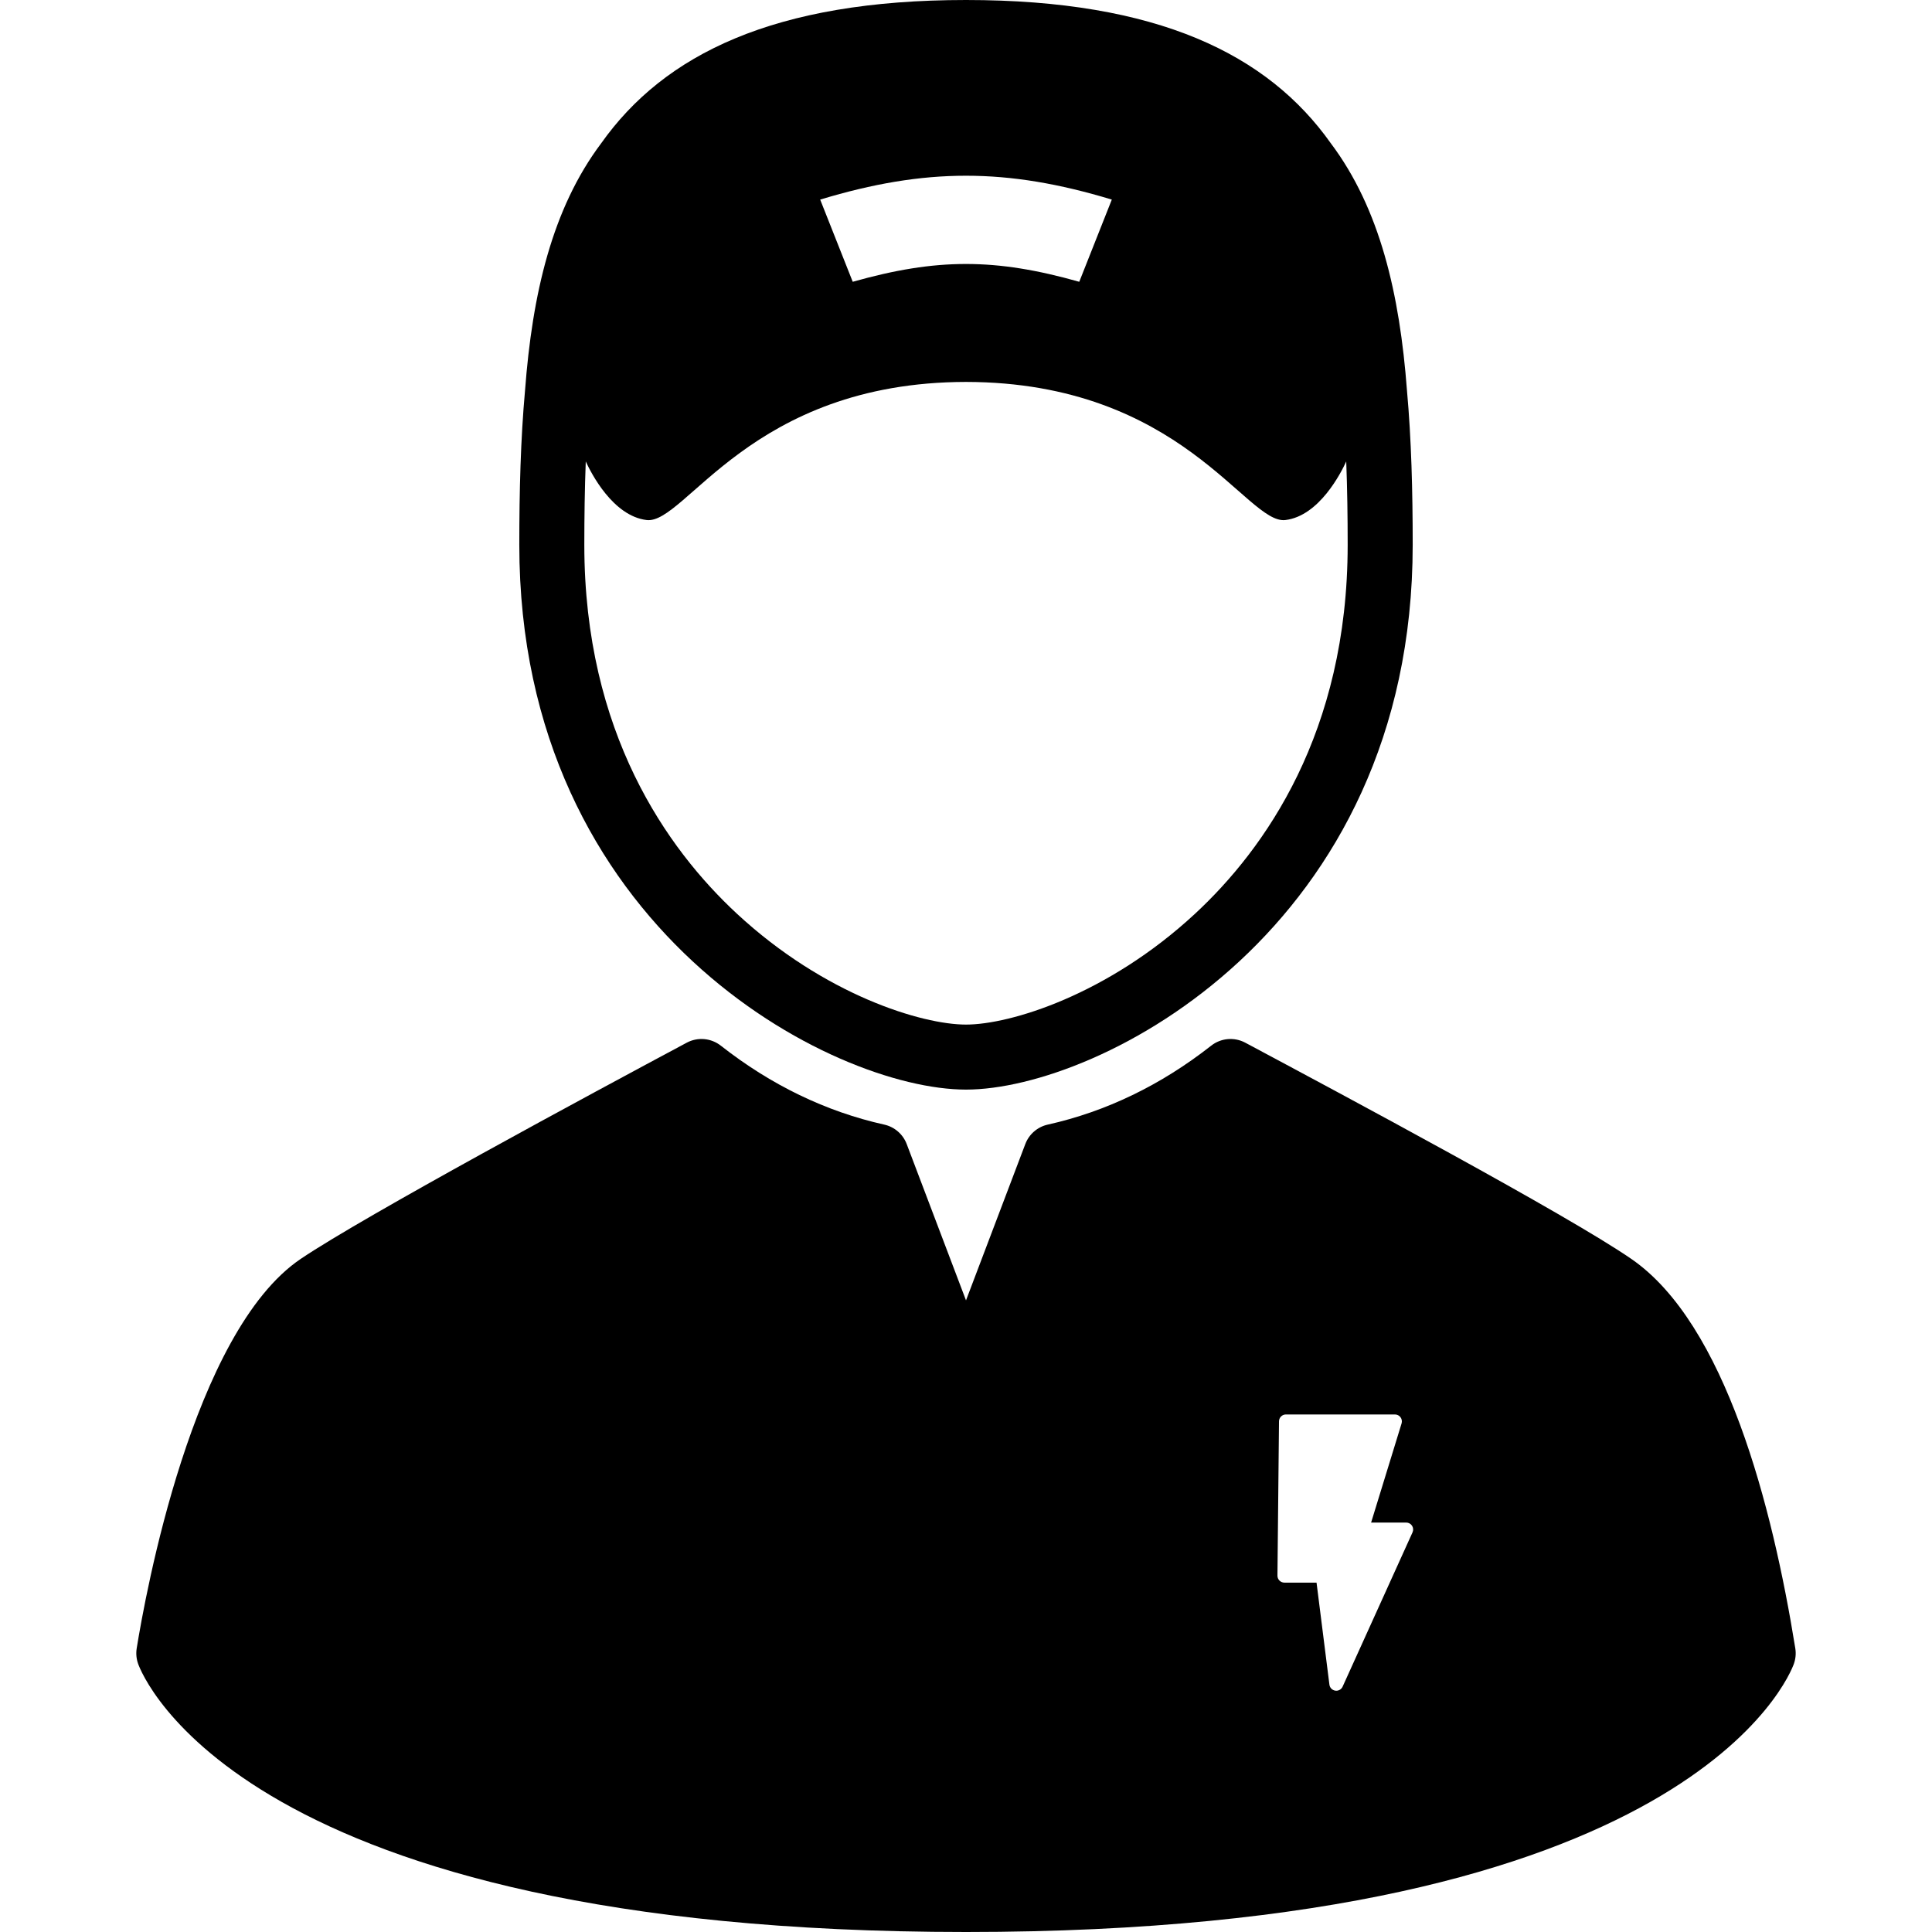
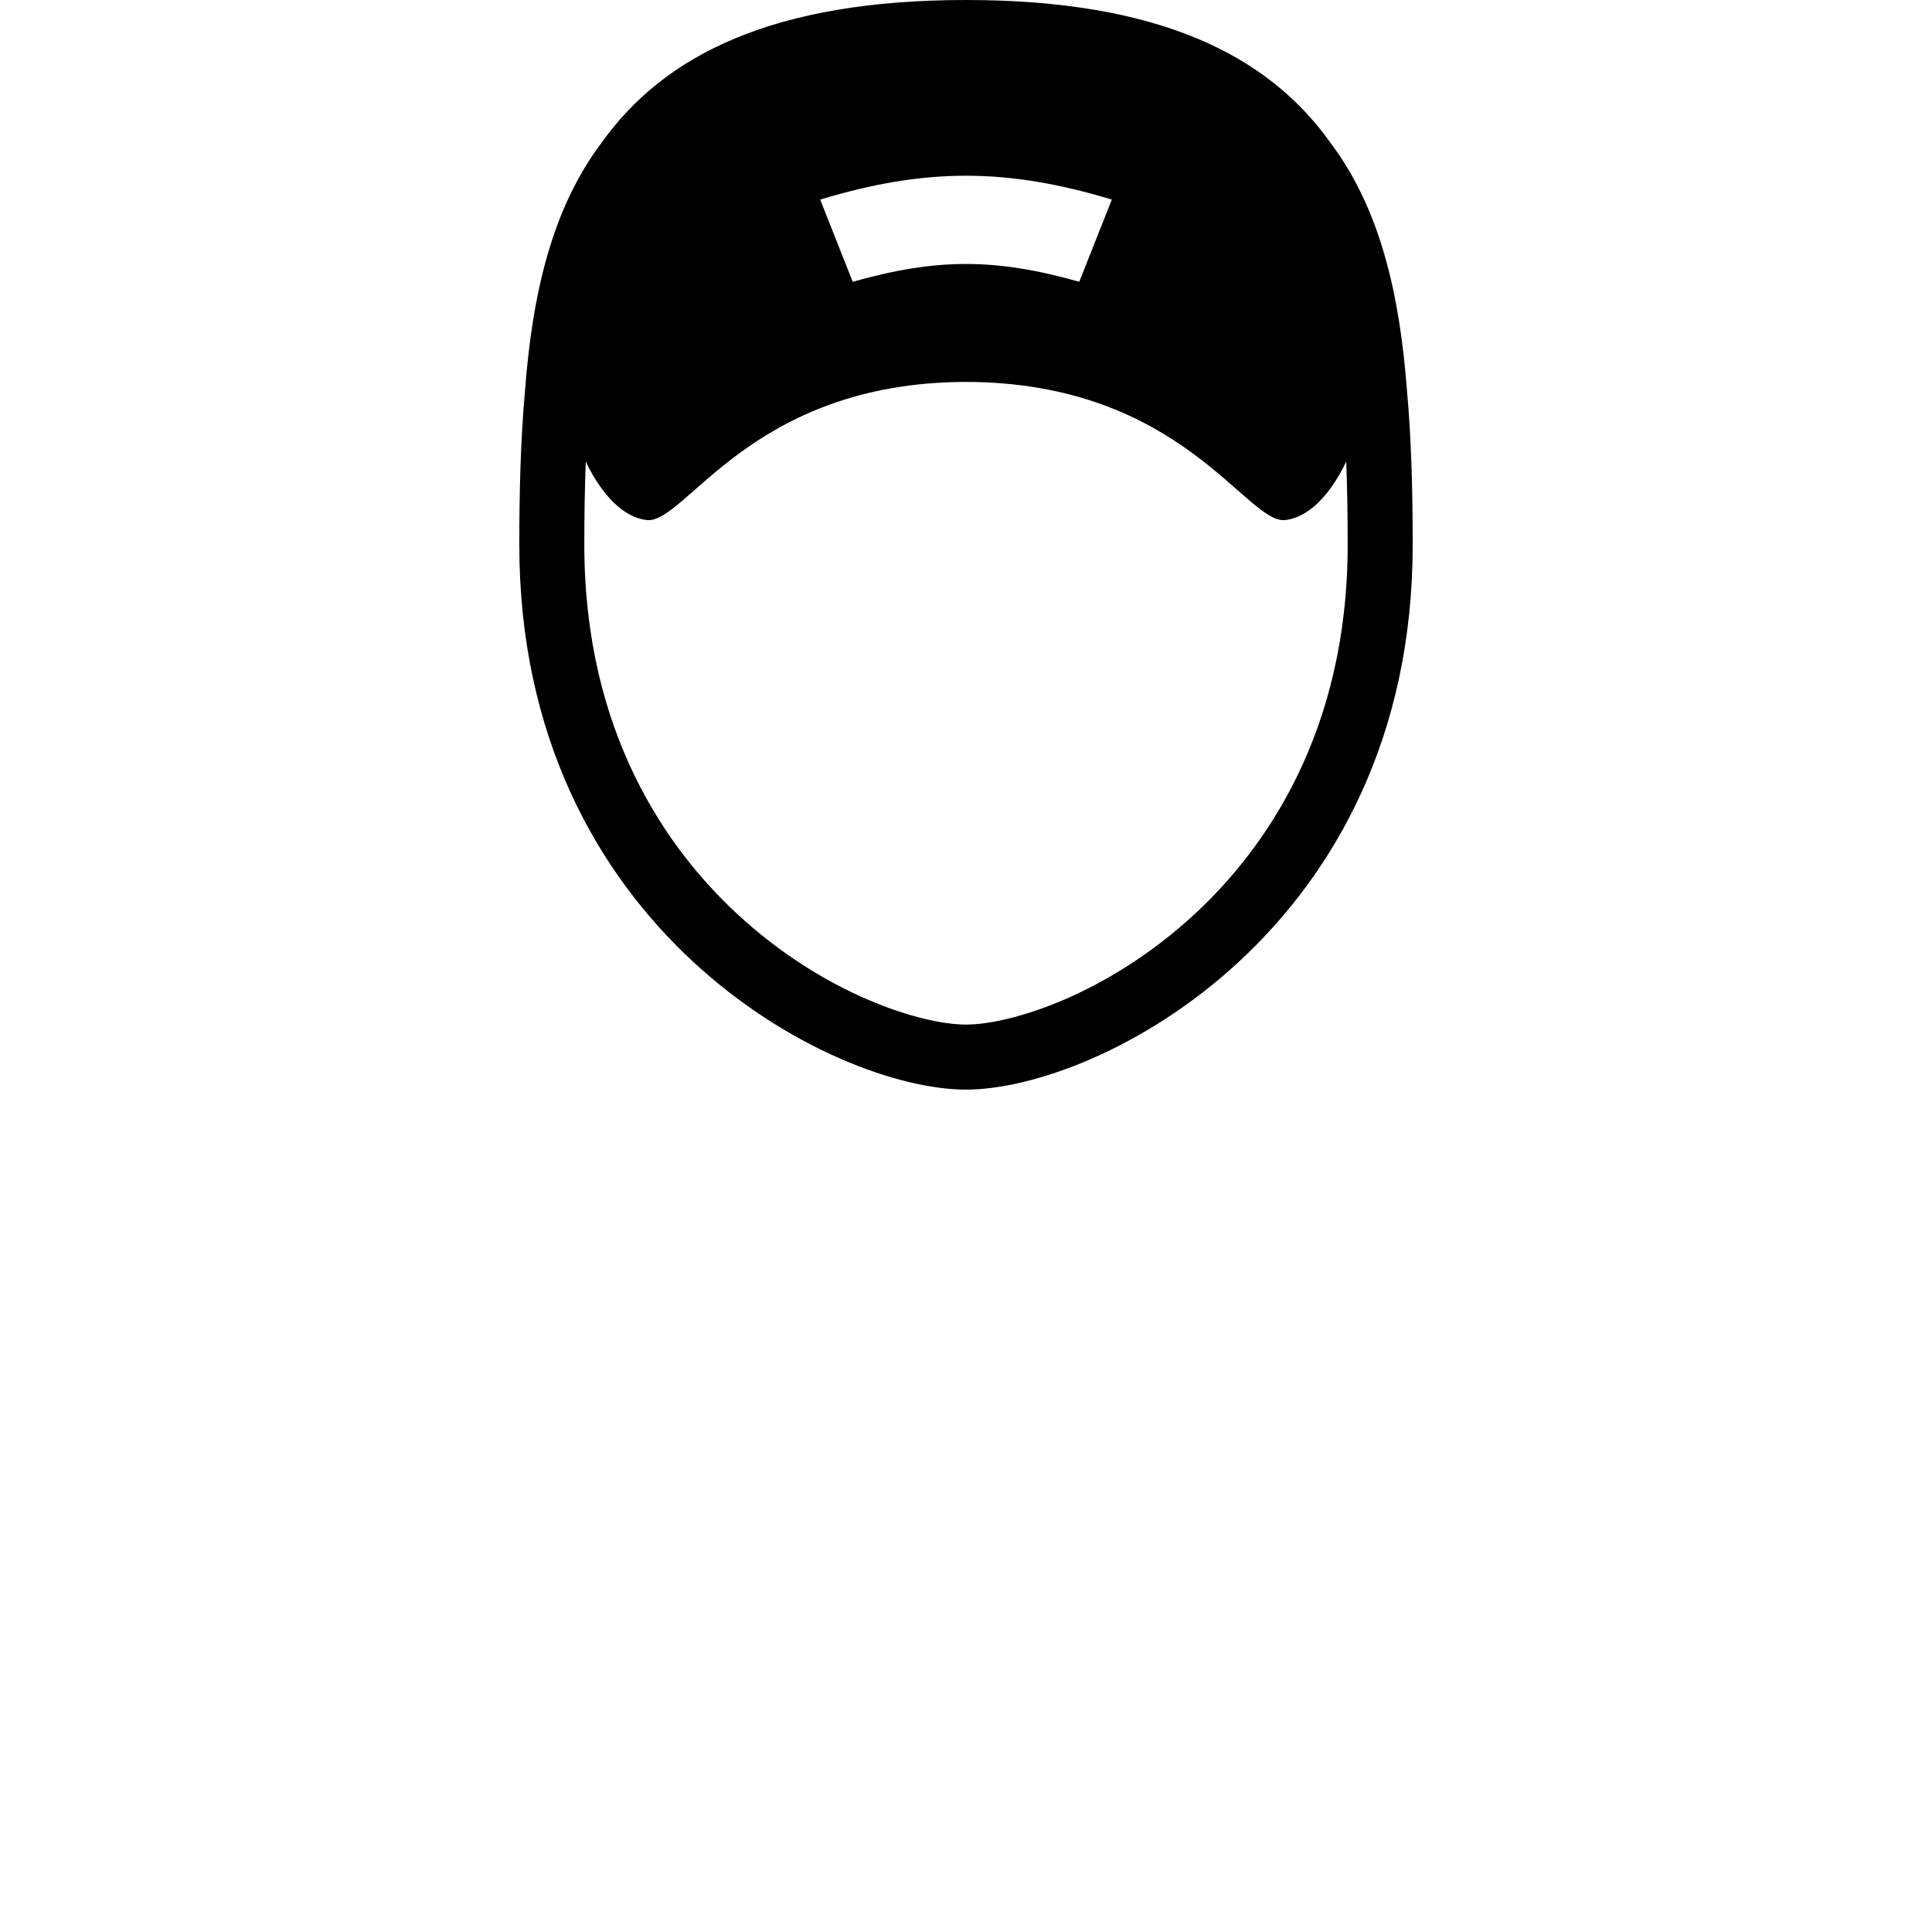
<svg xmlns="http://www.w3.org/2000/svg" fill="#000000" height="800px" width="800px" version="1.1" id="Capa_1" viewBox="0 0 349.667 349.667" xml:space="preserve">
  <g>
    <path d="M174.834,197.204c24.125,0,80.846-29.034,80.846-98.603c0-9.703-0.237-19.076-1.036-27.933   c-1.313-17.433-4.884-32.883-13.775-44.724C229.468,9.836,209.52,0,174.834,0c-34.688,0-54.637,9.837-66.038,25.948   c-8.885,11.834-12.456,27.273-13.77,44.694c-0.802,8.865-1.039,18.247-1.039,27.96C93.987,168.17,150.709,197.204,174.834,197.204z    M201.223,36.123c-2.355,5.951-3.534,8.927-5.89,14.877c-15.209-4.297-25.791-4.297-41,0c-2.356-5.95-3.534-8.926-5.89-14.877   C167.462,30.365,182.205,30.366,201.223,36.123z M106.015,83.514c0.929,2.034,4.886,9.872,11.014,10.607   c7.04,0.845,18.727-24.935,57.804-24.998c39.077,0.063,50.764,25.843,57.804,24.998c6.127-0.735,10.085-8.574,11.014-10.607   c0.19,4.994,0.26,10.048,0.26,15.088c0,34.005-15.016,55.075-27.612,66.762c-15.872,14.727-33.494,20.072-41.466,20.072   c-7.972,0-25.594-5.345-41.466-20.072c-12.597-11.687-27.612-32.757-27.612-66.762C105.755,93.562,105.825,88.507,106.015,83.514z" />
-     <path d="M324.926,298.327c-4.128-25.665-12.624-58.724-29.667-70.472c-11.638-8.024-52.243-29.718-69.582-38.982l-0.3-0.16   c-1.982-1.059-4.403-0.847-6.17,0.541c-9.083,7.131-19.033,11.937-29.573,14.284c-1.861,0.415-3.391,1.738-4.067,3.521   l-10.732,28.291l-10.733-28.291c-0.677-1.783-2.205-3.106-4.067-3.521c-10.54-2.347-20.49-7.153-29.573-14.284   c-1.769-1.388-4.188-1.601-6.17-0.541c-17.134,9.155-58.235,31.291-69.831,39.107c-19.619,13.217-28.198,61.052-29.719,70.507   c-0.15,0.938-0.063,1.897,0.254,2.792c0.702,1.982,18.708,48.548,149.839,48.548c131.131,0,149.137-46.566,149.839-48.548   C324.989,300.224,325.077,299.264,324.926,298.327z M255.649,277.337l-12.655,27.928c-0.206,0.452-0.656,0.735-1.142,0.735   c-0.063,0-0.125-0.004-0.188-0.014c-0.555-0.084-0.986-0.526-1.057-1.083l-2.33-18.468h-5.821c-0.335,0-0.655-0.134-0.892-0.373   c-0.235-0.236-0.366-0.559-0.362-0.894l0.281-27.927c0.007-0.688,0.566-1.242,1.254-1.242h19.732c0.398,0,0.773,0.19,1.009,0.51   c0.236,0.319,0.307,0.732,0.19,1.113l-5.515,17.942h6.353c0.427,0,0.824,0.217,1.055,0.575   C255.793,276.498,255.825,276.949,255.649,277.337z" />
  </g>
</svg>